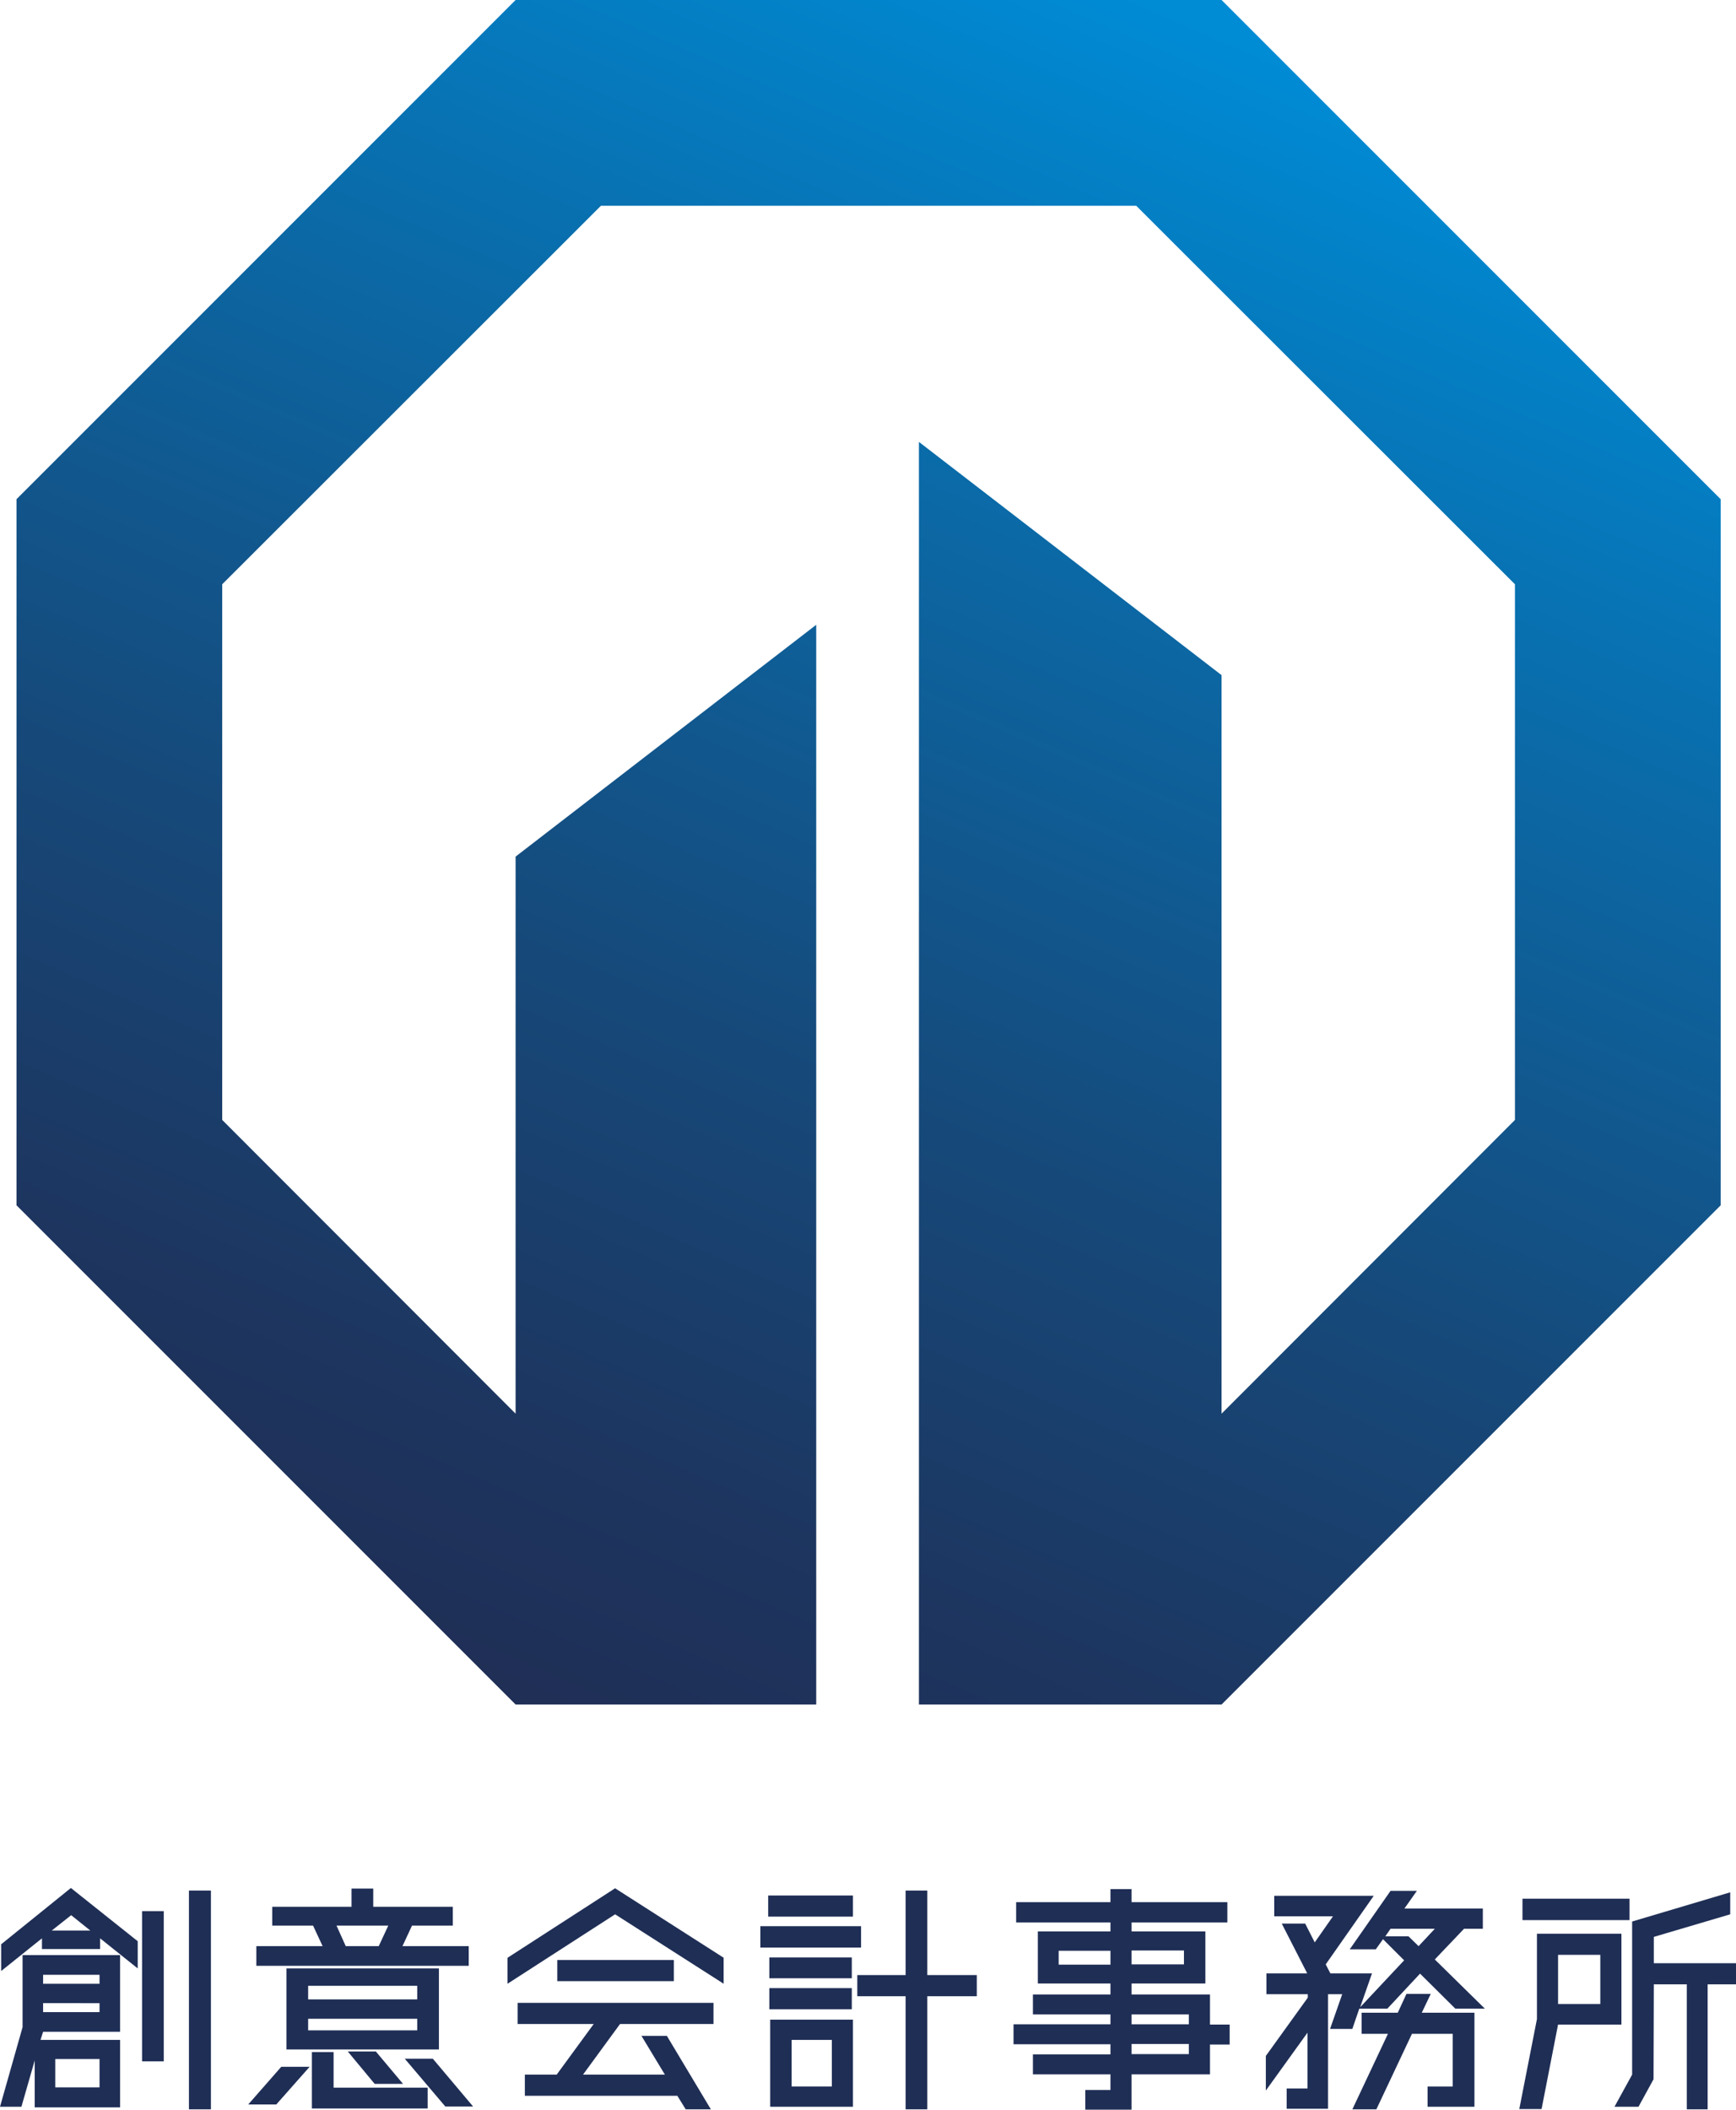
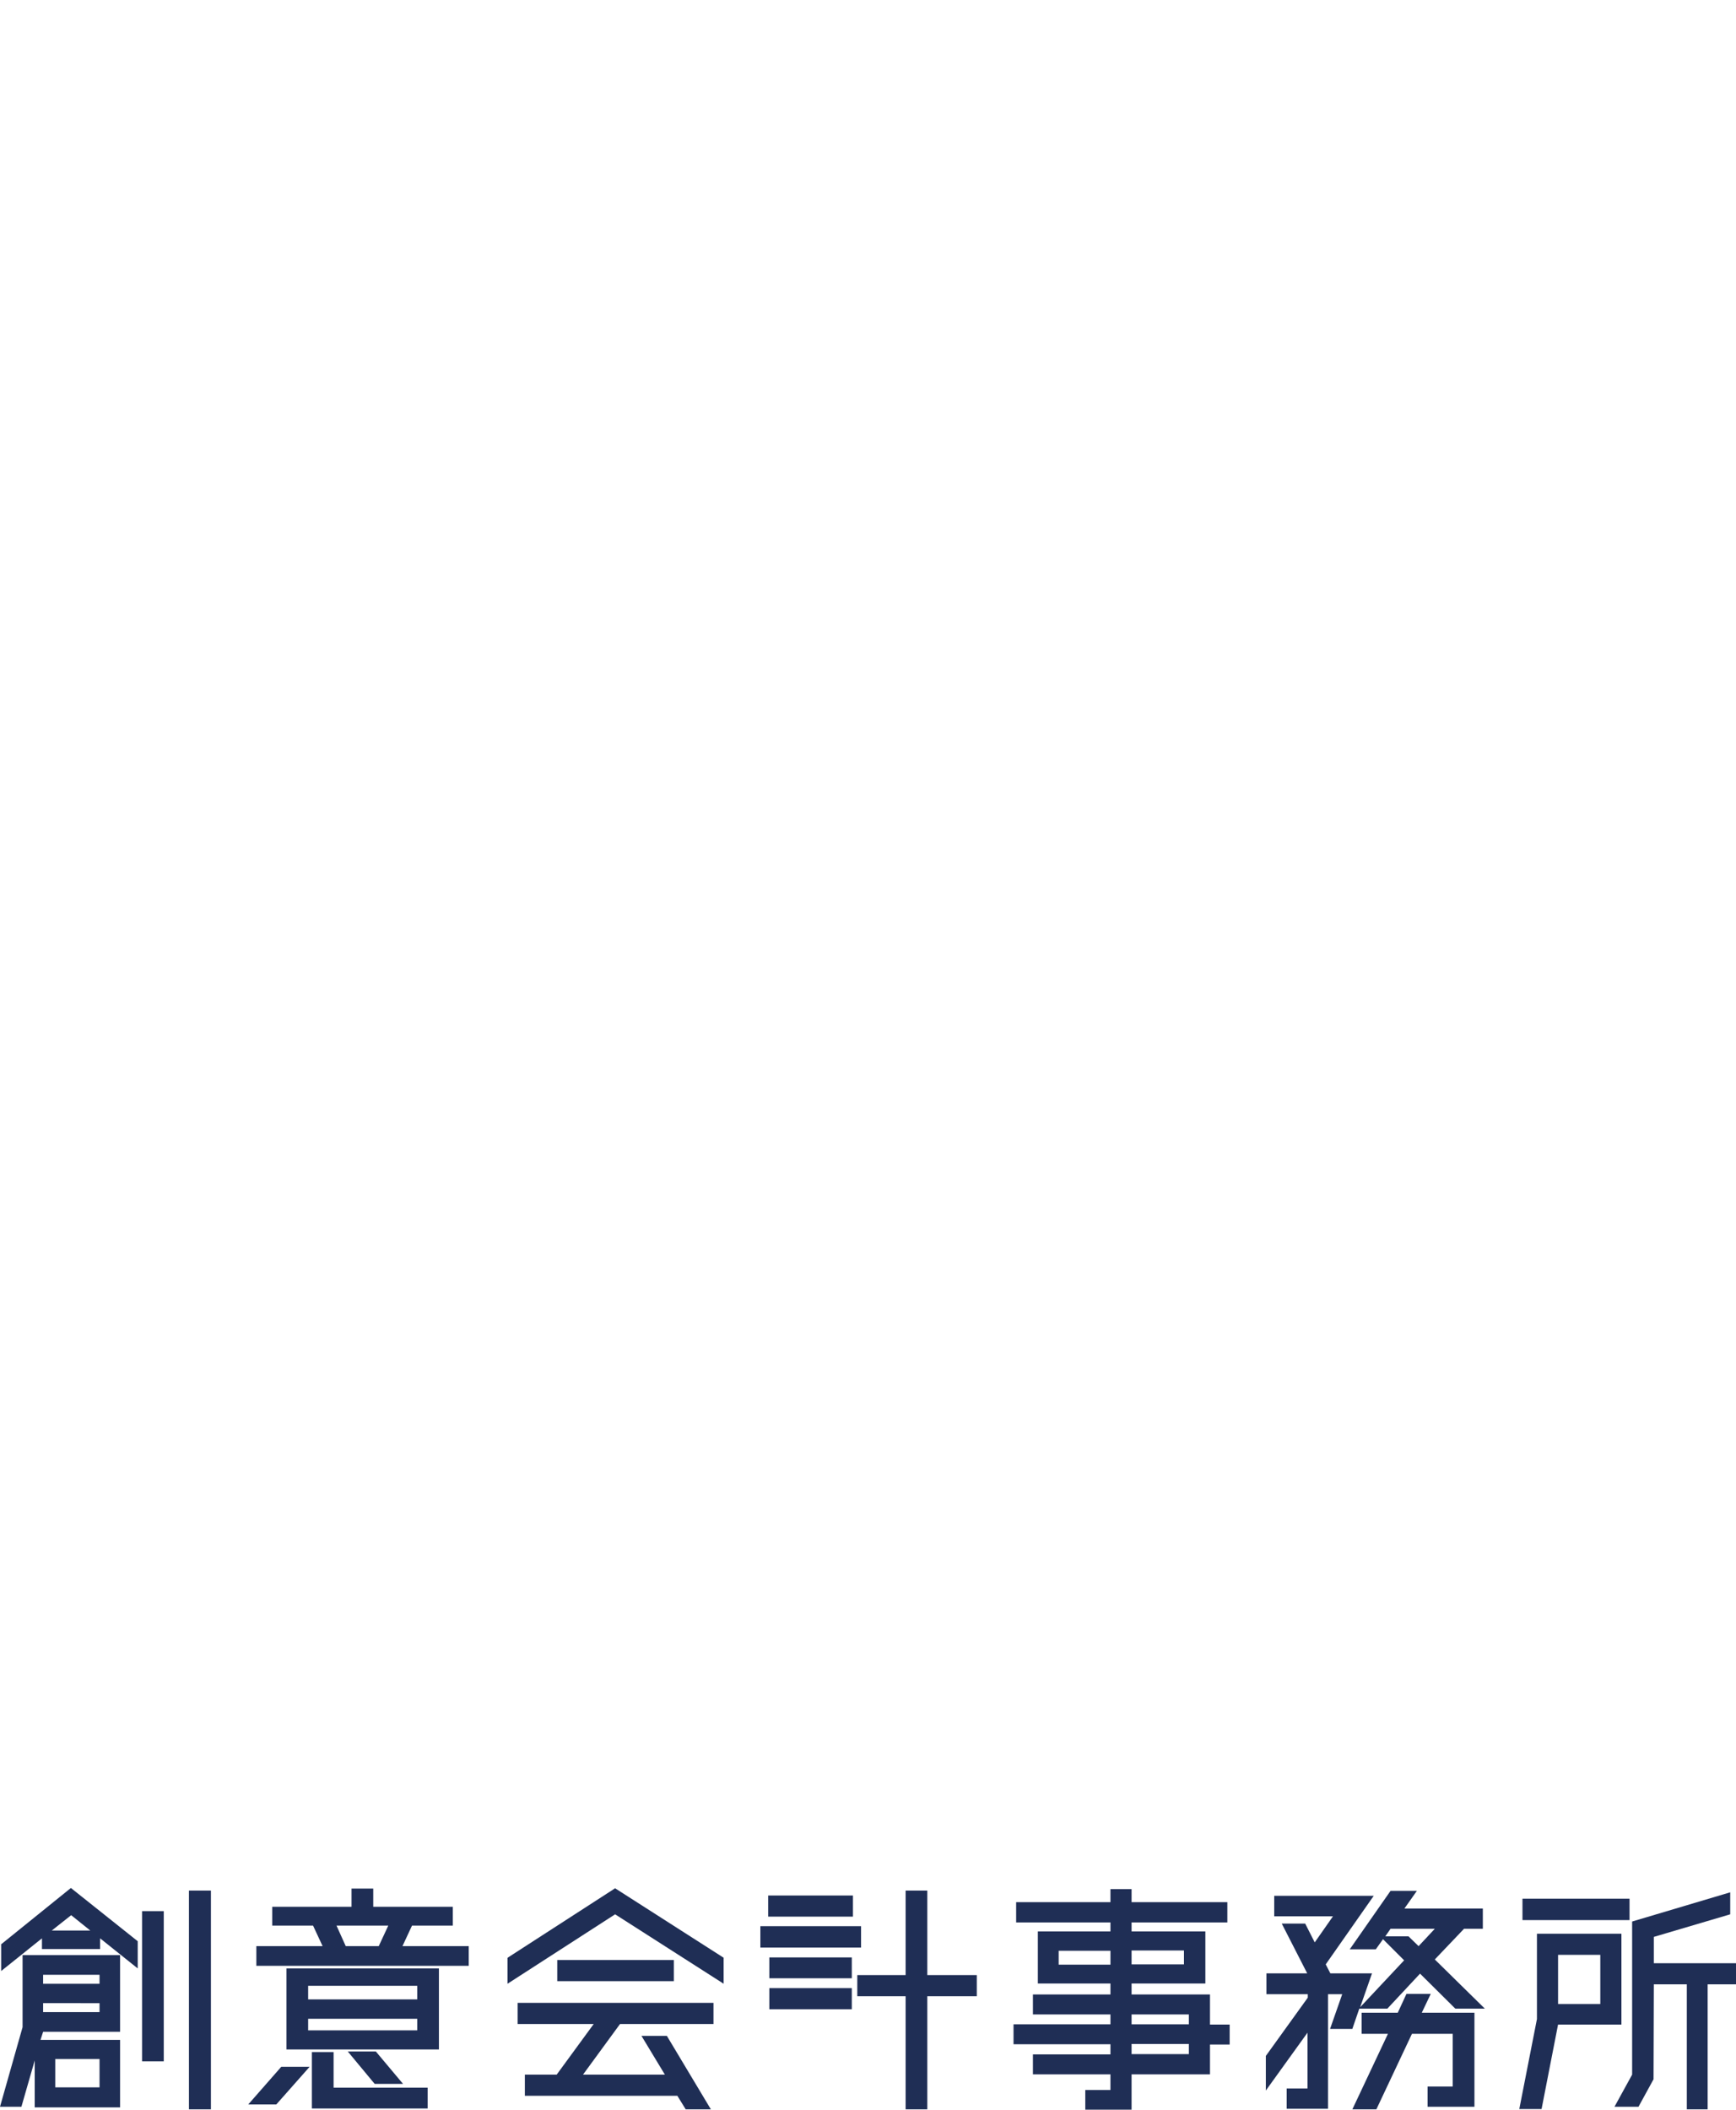
<svg xmlns="http://www.w3.org/2000/svg" version="1.1" id="レイヤー_1" x="0px" y="0px" viewBox="0 0 600 729" style="enable-background:new 0 0 600 729;" xml:space="preserve">
  <style type="text/css">
	.st0{fill:#1F2E55;}
	.st1{fill:url(#SVGID_1_);}
</style>
  <g>
    <g>
      <path class="st0" d="M0.6,671.7l-0.2,0.1v9.3l14.1-11.3v3.7h20.1v-3.7l13,10.4v-9.4l-23.1-18.4L0.6,671.7z M17.9,667.1l6.7-5.3    l6.6,5.3H17.9z" />
      <rect x="49.1" y="660.4" class="st0" width="7.5" height="51.9" />
      <rect x="65.3" y="653.3" class="st0" width="7.6" height="75.6" />
-       <path class="st0" d="M14.9,702.1h26.6v-26.5H7.8v24.9L0,728h7.4L12,712v16.2h29.5v-23.3H14L14.9,702.1z M19.1,721.3v-9.8h15.3v9.8    H19.1z M34.4,692.2v3.1H14.9v-3.1H34.4z M34.4,682.4v3.1H14.9v-3.1H34.4z" />
+       <path class="st0" d="M14.9,702.1h26.6v-26.5H7.8v24.9L0,728h7.4L12,712v16.2h29.5v-23.3H14L14.9,702.1z M19.1,721.3v-9.8h15.3v9.8    z M34.4,692.2v3.1H14.9v-3.1H34.4z M34.4,682.4v3.1H14.9v-3.1H34.4z" />
      <path class="st0" d="M162,672.5h-22.9l3.3-7.1h14.1v-6.5H129v-6.3h-7.5v6.3H94.1v6.5h14.1l3.3,7.1H88.6v6.8H162V672.5z     M116.3,665.4h17.9l-3.3,7.1h-11.4L116.3,665.4z" />
      <polygon class="st0" points="85.8,727.2 95.5,727.2 107,714.2 97.2,714.2   " />
      <polygon class="st0" points="129.5,720.1 139.3,720.1 129.9,708.9 120.2,708.9   " />
      <path class="st0" d="M151.7,680.2H99v28h52.7V680.2z M106.5,690.9v-4.7h37.7v4.7H106.5z M106.5,701.6v-4h37.7v4H106.5z" />
-       <polygon class="st0" points="139.9,711.4 153.9,727.9 163.5,727.9 149.6,711.4   " />
      <polygon class="st0" points="115.3,709.1 107.8,709.1 107.8,728.6 147.8,728.6 147.8,721.4 115.3,721.4   " />
      <polygon class="st0" points="178.9,699.4 205.2,699.4 192.4,716.9 181.4,716.9 181.4,724.2 234.1,724.2 237,728.9 245.7,728.9     230.6,703.7 230.5,703.5 221.7,703.5 229.8,716.9 201.5,716.9 214.3,699.4 246.6,699.4 246.6,692.1 178.9,692.1   " />
      <polygon class="st0" points="212.6,652.5 175.6,676.4 175.4,676.6 175.4,685.5 212.6,661.5 249.5,685.1 250.1,685.5 250.1,676.5     212.9,652.7   " />
      <rect x="192.6" y="677.3" class="st0" width="40.3" height="7.3" />
      <rect x="265.5" y="655" class="st0" width="29.3" height="7.3" />
      <polygon class="st0" points="320.5,653.3 313,653.3 313,682.5 296.3,682.5 296.3,689.8 313,689.8 313,728.9 320.5,728.9     320.5,689.8 337.6,689.8 337.6,682.5 320.5,682.5   " />
      <rect x="262.8" y="665.6" class="st0" width="34.8" height="7.4" />
-       <path class="st0" d="M266.2,728h28.6v-30.1h-28.6V728z M287.5,704.9v16.1h-13.9v-16.1H287.5z" />
      <rect x="265.9" y="687" class="st0" width="28.5" height="7.3" />
      <rect x="265.9" y="676.4" class="st0" width="28.5" height="7.2" />
      <path class="st0" d="M418.2,689.2h-27.1v-3.8h25.5v-18h-25.5v-3.1h33.1v-7h-33.1v-4.5h-7.3v4.5h-32.6v7h32.6v3.1h-25.1v18h25.1    v3.8h-26.8v6.9h26.8v3.4h-33.5v6.9h33.5v3.5h-26.8v6.9h26.8v5.4h-8.7v6.8h16v-12.2h27.1v-10.3h6.8v-6.9h-6.8V689.2z M383.8,674.1    v4.8h-17.9v-4.8H383.8z M391.1,678.8v-4.8h18.1v4.8H391.1z M410.9,696.1v3.4h-19.8v-3.4H410.9z M410.9,706.3v3.5h-19.8v-3.5H410.9    z" />
      <path class="st0" d="M506,666.5h6.5v-7h-27.1l4.3-6.1h-9.1l-14.1,20.2h9l2.5-3.5l7.3,7.3l-15.2,16.2l4.1-11.7h-14.4l-1.6-3.1    l16.6-23.7h-34.4v7.1h20.3l-6.3,9l-3.3-6.5H443l8.8,17.2h-14.1v7.2h14.3v1.2l-14.4,20l-0.1,0.1v12l14.4-20v19.3h-7.2v7h14.3v-39.6    h4.9l-4.2,12h7.7l2.4-7h9.7l11.3-12.1l12.2,12.1h10.2l-17.3-17L506,666.5z M480.6,666.5h15.3l-5.6,6l-3.5-3.4h-8L480.6,666.5z" />
      <polygon class="st0" points="494.5,689 486.1,689 483.1,695.5 470.6,695.5 470.6,702.8 479.7,702.8 467.4,728.9 475.7,728.9     488,702.8 502.1,702.8 502.1,721 493.4,721 493.4,728 509.6,728 509.6,695.5 491.4,695.5   " />
      <rect x="526.2" y="656.1" class="st0" width="37" height="7.4" />
      <polygon class="st0" points="571.6,678.4 571.6,669.3 598,661.5 598,653.9 564.4,663.9 564.1,664 564.1,716.9 558,728 566.3,728     571.5,718.5 571.6,685.7 583,685.7 583,728.9 590.2,728.9 590.2,685.7 600,685.7 600,678.4   " />
      <path class="st0" d="M560.4,668.2h-29.2l0,29.5l-6.1,31.1h7.7l5.7-29.2h21.9V668.2z M553.1,675.5v17h-14.6v-17H553.1z" />
    </g>
    <linearGradient id="SVGID_1_" gradientUnits="userSpaceOnUse" x1="170.819" y1="591.029" x2="423.388" y2="12.106">
      <stop offset="0" style="stop-color:#1F2E55" />
      <stop offset="0.144" style="stop-color:#1D355F" />
      <stop offset="0.39" style="stop-color:#16497A" />
      <stop offset="0.706" style="stop-color:#0B69A6" />
      <stop offset="1" style="stop-color:#008BD5" />
    </linearGradient>
-     <polygon class="st1" points="422.2,0 178.2,0 5.7,172.5 5.7,416.5 178.2,589 282.1,589 282.1,215.9 178.2,296 178.2,488.5    76.8,387 76.8,201.9 207.7,71.1 392.7,71.1 523.6,201.9 523.6,387 422.2,488.5 422.2,233.3 317.6,152.7 317.6,589 422.2,589    594.7,416.5 594.7,172.5  " />
  </g>
</svg>